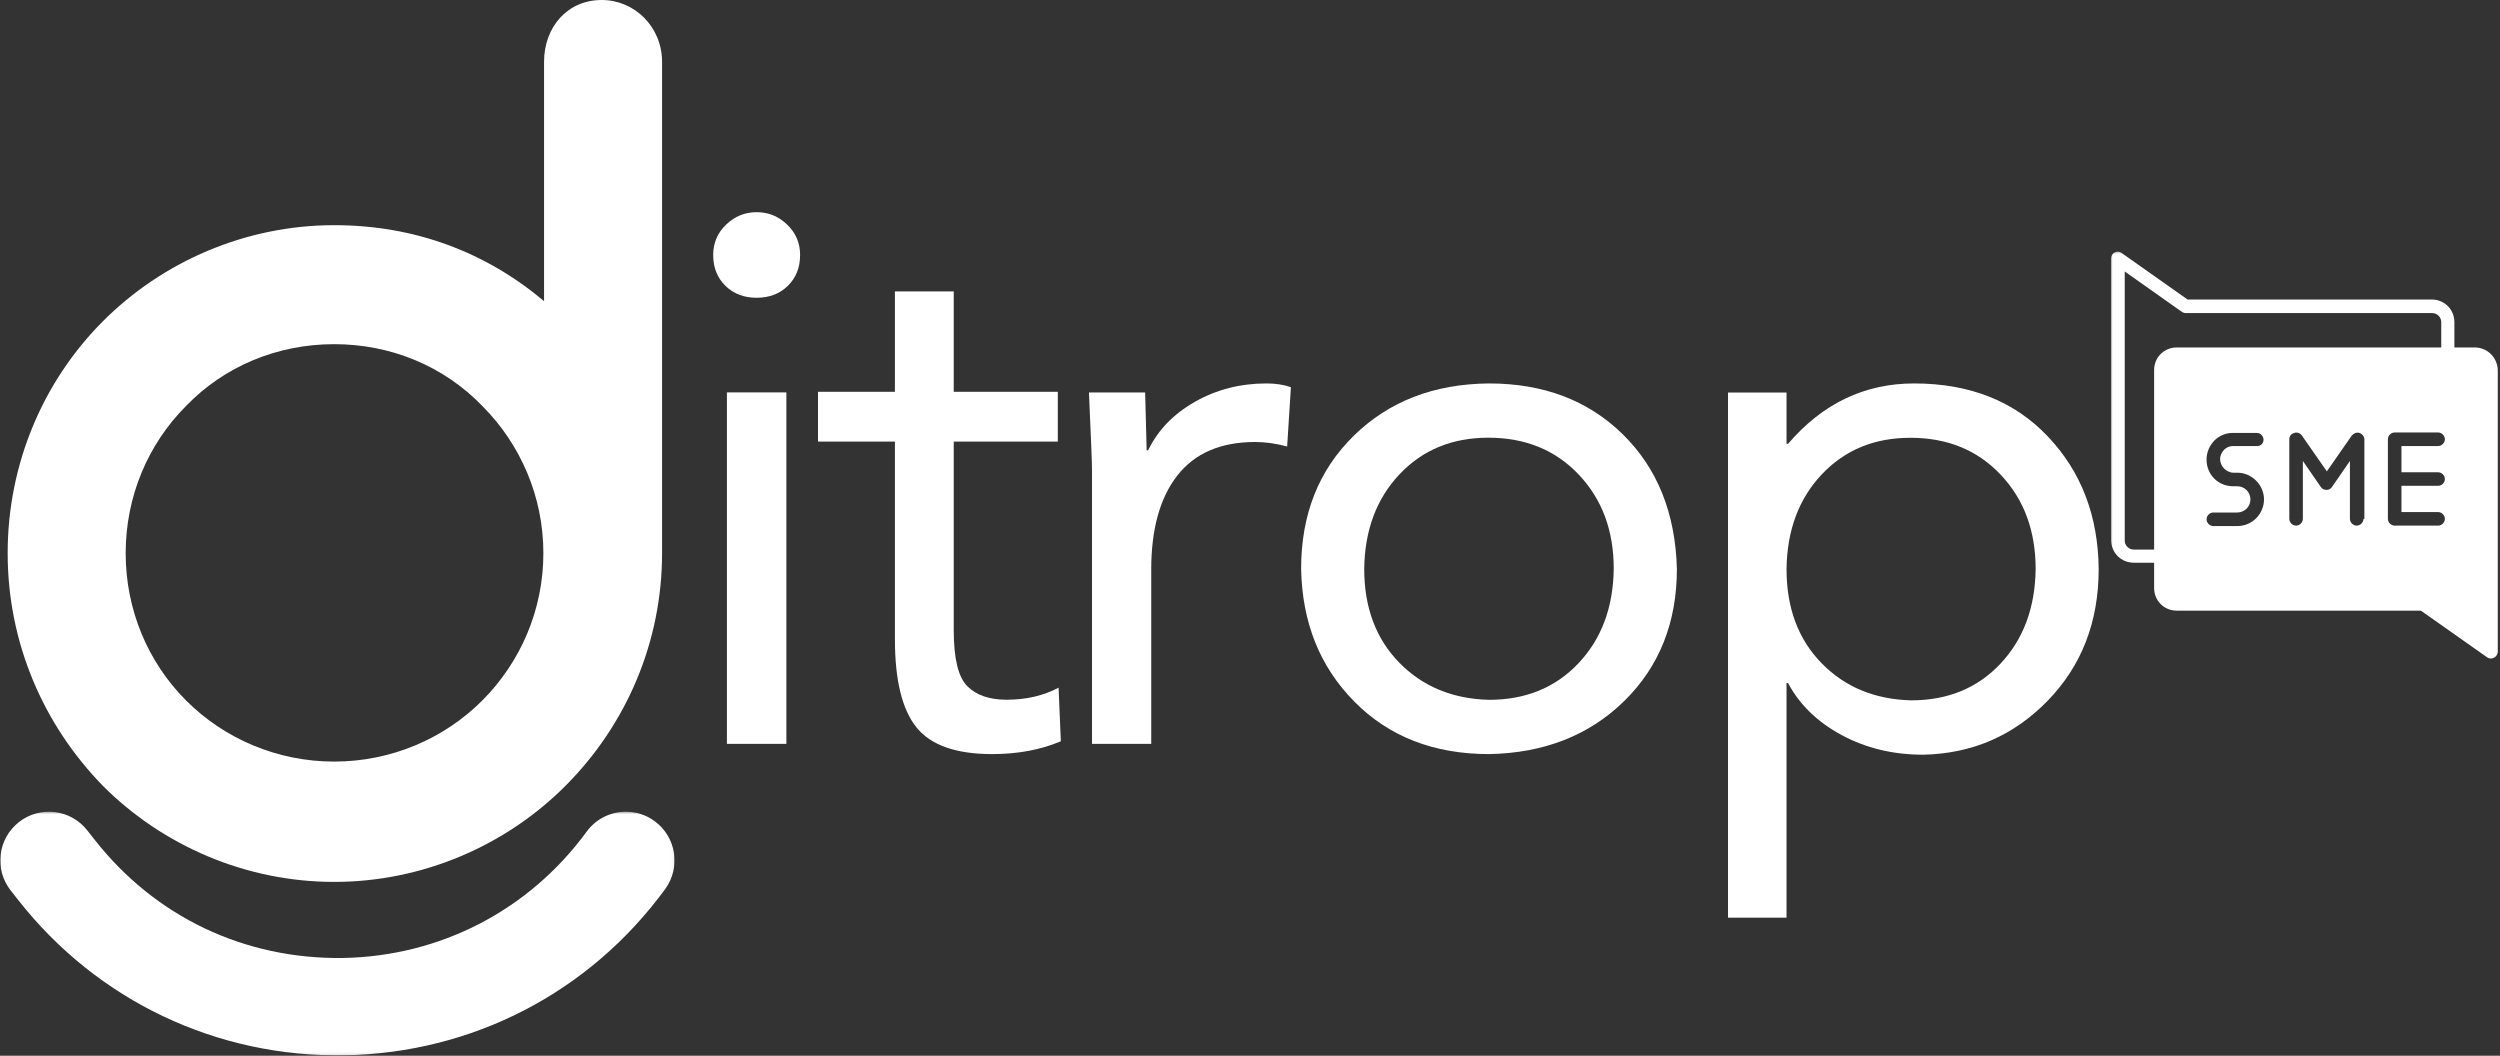
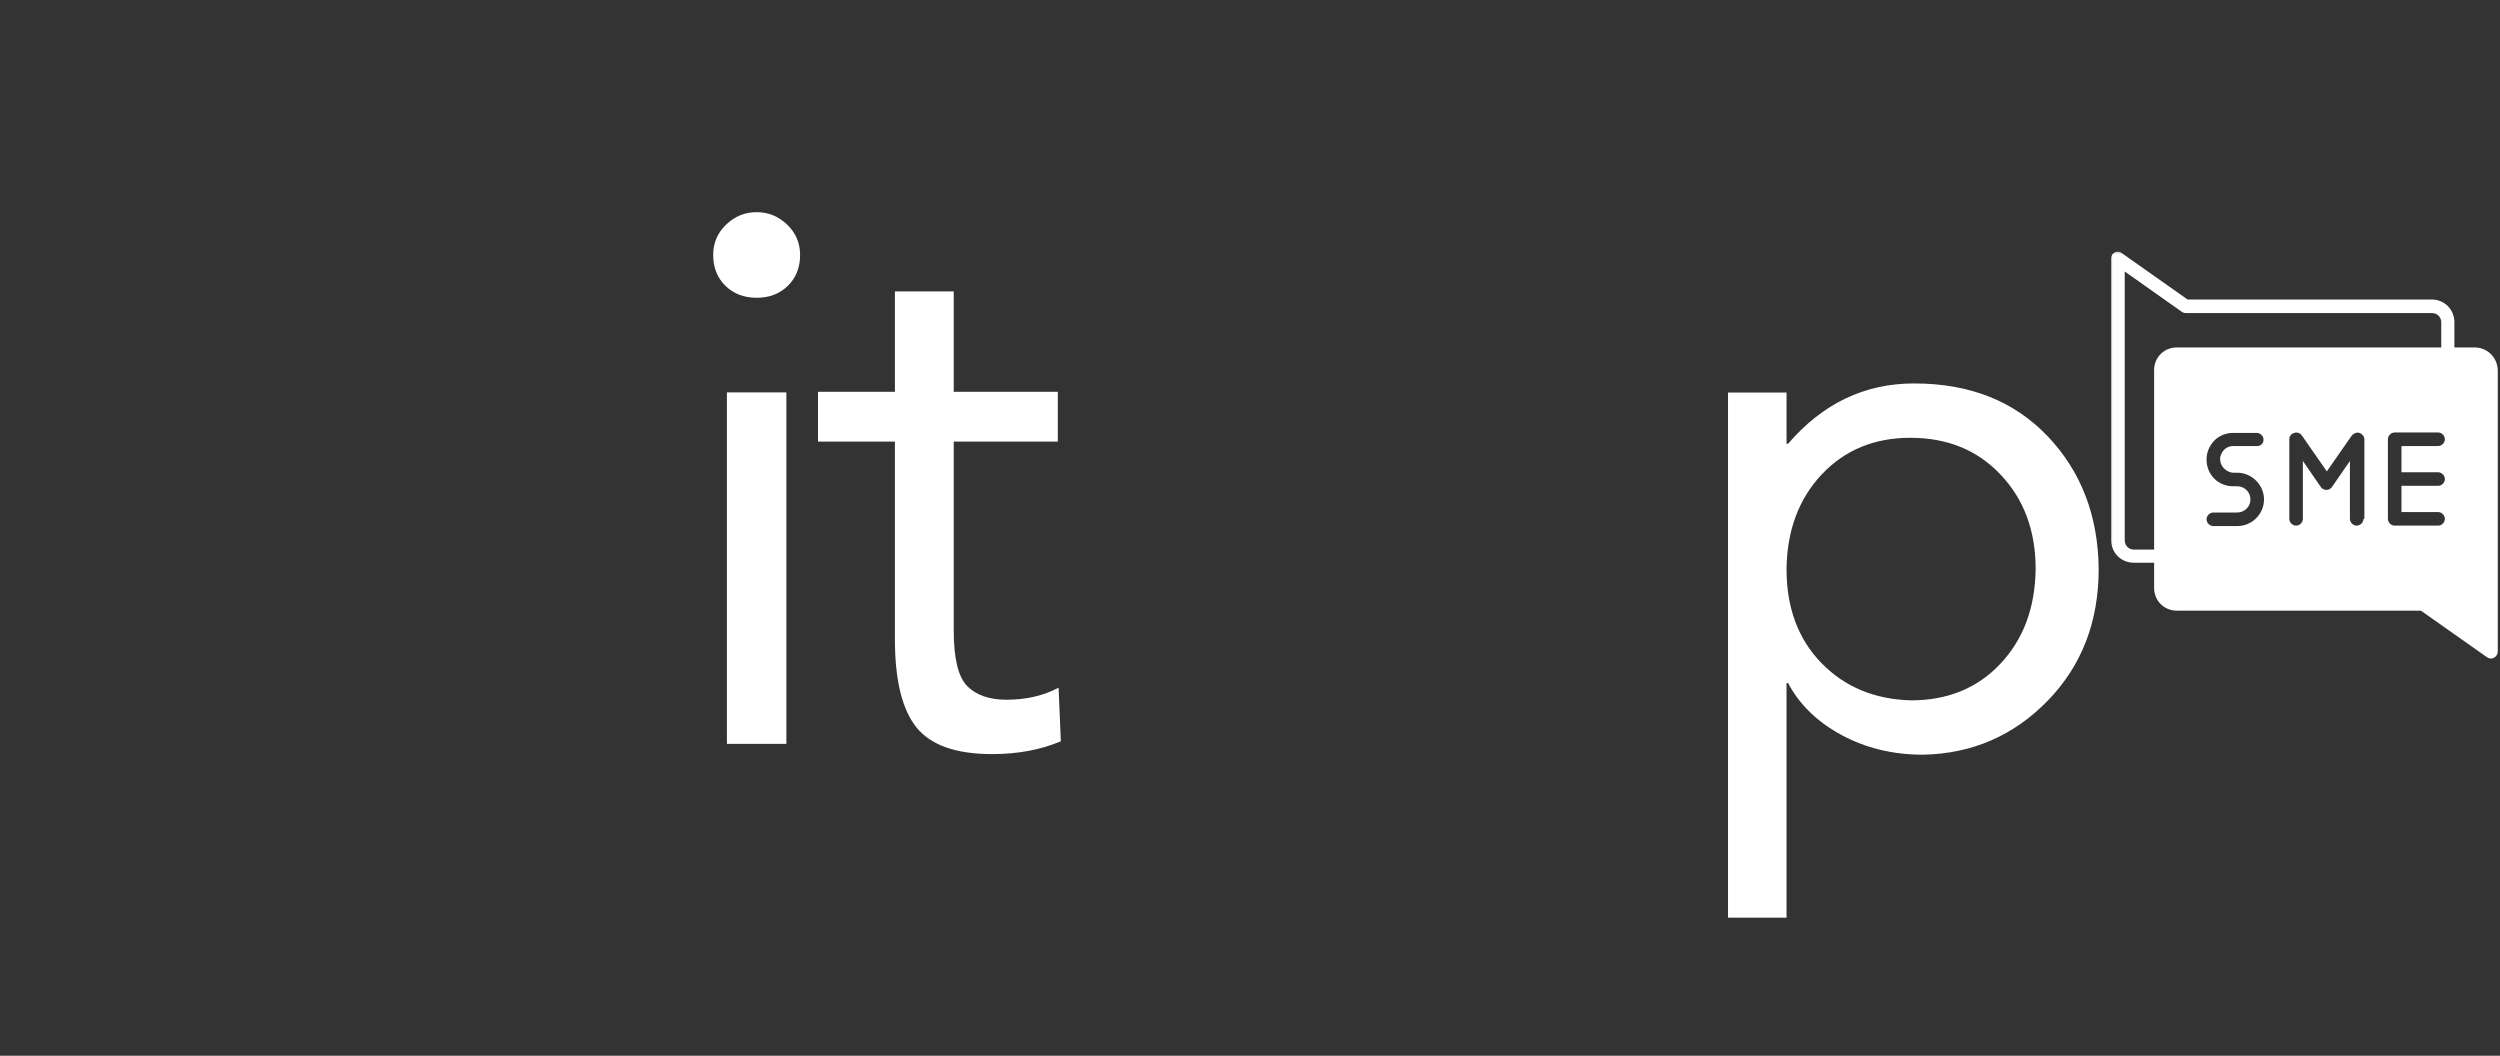
<svg xmlns="http://www.w3.org/2000/svg" width="978" height="413" viewBox="0 0 978 413" fill="none">
  <rect x="0" y="0" width="978" height="413" fill="#333333" stroke="none" />
-   <path d="M235.398 0C222.007 0 212.835 10.528 212.835 24.195V117.811C190.018 98.608 162.21 88.091 130.728 88.091C96.104 88.091 63.583 102.291 40.234 125.698C16.898 149.105 3 181.441 3 216.419C3 251.396 16.898 283.466 40.234 307.406C63.583 330.801 96.104 345 130.728 345C165.352 345 197.885 330.801 221.222 307.406C245.09 283.466 259 251.129 259 216.419V24.195C259 10.528 248.244 0 235.398 0ZM130.728 134.639C153.025 134.639 173.751 143.314 188.701 158.834C203.65 173.821 212.569 194.332 212.569 216.419C212.569 238.505 203.65 259.017 188.701 274.003C173.751 288.99 153.025 297.931 130.728 297.931C108.443 297.931 87.717 288.99 72.768 274.003C57.818 259.017 49.165 238.505 49.165 216.419C49.165 194.332 57.818 173.821 72.768 158.834C87.717 143.314 108.443 134.639 130.728 134.639Z" fill="white" />
  <mask id="mask0_78_18" style="mask-type:luminance" maskUnits="userSpaceOnUse" x="0" y="317" width="264" height="96">
-     <path d="M0 317.466H263.952V412.901H0V317.466Z" fill="white" />
-   </mask>
+     </mask>
  <g mask="url(#mask0_78_18)">
-     <path d="M244.858 317.539C248.771 317.539 252.697 318.739 256.077 321.222C264.57 327.425 266.411 339.335 260.208 347.816C230.634 388.258 184.922 411.944 134.823 412.829C84.98 413.689 38.213 391.614 7.233 352.226L4.18 348.349C-2.314 340.086 -0.872 328.116 7.391 321.61C15.642 315.116 27.612 316.546 34.118 324.821L37.171 328.685C60.724 358.623 95.593 375.307 134.169 374.761C172.249 374.095 206.996 356.079 229.495 325.342C233.215 320.253 238.994 317.539 244.858 317.539Z" fill="white" />
-   </g>
+     </g>
  <path d="M296 83C300.575 83 304.549 84.619 307.922 87.858C311.307 91.084 313 95.048 313 99.748C313 104.642 311.405 108.666 308.216 111.796C305.04 114.926 300.968 116.484 296 116.484C291.032 116.484 286.948 114.926 283.771 111.796C280.582 108.666 279 104.642 279 99.748C279 95.048 280.68 91.084 284.066 87.858C287.451 84.619 291.425 83 296 83ZM307.628 153.509V291H284.372V153.509H307.628Z" fill="white" />
  <path d="M373.1 114V153.278H413.811V172.759H373.1V246.577C373.1 257.605 374.872 264.892 378.403 268.438C381.946 271.973 387.067 273.734 393.753 273.734C401.422 273.734 408.205 272.167 414.114 269.021L415 289.984C407.137 293.324 398.182 295 388.147 295C373.986 295 364.108 291.514 358.502 284.531C352.896 277.535 350.093 266.058 350.093 250.123V172.759H320V153.278H350.093V114H373.1Z" fill="white" />
-   <path d="M495.507 150C499.062 150 502.239 150.495 505 151.474L503.534 174.672C499.16 173.5 495.006 172.908 491.047 172.908C477.583 172.908 467.43 177.27 460.601 185.981C453.771 194.704 450.362 206.992 450.362 222.844V291H427.197V184.084C427.197 181.341 426.794 171.156 426 153.528H447.98C448.371 167.229 448.566 174.769 448.566 176.146H449.165C452.928 168.305 459.025 161.986 467.443 157.189C475.861 152.392 485.219 150 495.507 150Z" fill="white" />
-   <path d="M582.488 150C603.856 150 621.294 156.631 634.826 169.893C648.345 183.156 655.407 200.697 656 222.506C656 243.527 649.131 260.765 635.418 274.222C621.693 287.678 604.049 294.612 582.488 295C560.926 295 543.392 288.175 529.86 274.513C516.34 260.862 509.387 243.527 509 222.506C509 201.279 515.857 183.944 529.57 170.487C543.295 157.019 560.926 150.194 582.488 150ZM533.681 222.506C533.681 237.623 538.24 249.855 547.358 259.189C556.476 268.536 568.194 273.397 582.488 273.773C596.806 273.773 608.463 269.021 617.472 259.493C626.494 249.964 631.101 237.623 631.294 222.506C631.294 207.571 626.735 195.303 617.617 185.677C608.512 176.04 596.709 171.227 582.198 171.227C568.097 171.227 556.525 175.991 547.516 185.52C538.494 195.048 533.887 207.377 533.681 222.506Z" fill="white" />
  <path d="M748.802 150C770.522 150 787.931 156.885 801.043 170.667C814.154 184.449 820.807 201.764 821 222.625C821 243.28 814.348 260.45 801.043 274.135C787.738 287.807 771.5 294.85 752.315 295.239C740.568 295.239 729.955 292.677 720.454 287.565C710.976 282.452 703.974 275.665 699.483 267.201H698.891V359H676V153.546H698.891V173.618H699.483C712.98 157.868 729.424 150 748.802 150ZM698.891 222.625C698.891 237.767 703.43 250.019 712.534 259.369C721.637 268.731 733.336 273.6 747.619 273.977C761.901 273.977 773.552 269.217 782.547 259.673C791.541 250.129 796.141 237.767 796.346 222.625C796.346 207.666 791.795 195.377 782.692 185.736C773.6 176.082 761.805 171.262 747.329 171.262C733.227 171.262 721.685 176.034 712.679 185.578C703.684 195.122 699.084 207.471 698.891 222.625Z" fill="white" />
  <mask id="mask1_78_18" style="mask-type:luminance" maskUnits="userSpaceOnUse" x="825" y="98" width="153" height="161">
    <path d="M825.391 98.246H978V258.609H825.391V98.246Z" fill="white" />
  </mask>
  <g mask="url(#mask1_78_18)">
    <path d="M968.113 135.926H960.153V126.015C960.153 121.06 956.252 117.171 951.309 117.171H855.777L829.946 98.949C829.244 98.428 828.178 98.246 827.293 98.779C826.409 99.13 825.888 100.015 825.888 101.081V211.285C825.888 216.24 829.777 220.129 834.732 220.129H842.692V230.04C842.692 234.983 846.581 238.884 851.537 238.884H947.056L972.887 257.094C973.42 257.458 973.941 257.627 974.474 257.627C974.825 257.627 975.359 257.458 975.71 257.276C976.594 256.743 977.127 255.859 977.127 254.974V144.77C976.958 139.815 973.057 135.926 968.113 135.926ZM842.692 144.77V214.992H834.732C832.782 214.992 831.194 213.405 831.194 211.455V106.206L853.475 121.944C854.008 122.308 854.541 122.477 855.074 122.477H951.479C953.429 122.477 955.016 124.076 955.016 126.015V135.926H851.537C846.581 135.926 842.692 139.815 842.692 144.77ZM870.11 183.334C870.994 184.219 872.412 184.921 873.648 184.921H875.235C880.893 184.921 885.678 189.707 885.678 195.365C885.678 201.023 881.075 205.797 875.235 205.797H865.857C864.452 205.797 863.204 204.561 863.204 203.143C863.204 201.726 864.452 200.49 865.857 200.49H875.235C878.07 200.49 880.372 198.188 880.372 195.365C880.372 192.53 878.07 190.228 875.235 190.228H873.648C870.813 190.228 868.159 189.174 866.221 187.223C864.27 185.285 863.204 182.631 863.204 179.796C863.204 176.961 864.27 174.49 866.221 172.37C868.159 170.419 870.813 169.353 873.466 169.353H882.843C884.261 169.353 885.497 170.601 885.497 172.006C885.497 173.424 884.431 174.49 883.025 174.49H873.648C872.23 174.49 870.994 175.023 870.11 175.907C869.225 176.792 868.511 178.209 868.511 179.445C868.511 181.032 869.044 182.268 870.11 183.334ZM924.594 202.974C924.594 204.379 923.358 205.627 921.941 205.627C920.523 205.627 919.287 204.379 919.287 202.974V180.329L912.212 190.591C911.679 191.294 910.976 191.646 910.092 191.646C909.207 191.646 908.492 191.294 907.959 190.591L900.884 180.329V202.974C900.884 204.379 899.648 205.627 898.23 205.627C896.813 205.627 895.577 204.379 895.577 202.974V171.836C895.577 170.601 896.292 169.716 897.528 169.353C898.582 169.001 899.83 169.353 900.532 170.419L910.261 184.4L919.99 170.419C920.705 169.534 921.941 169.001 922.995 169.353C924.061 169.716 924.945 170.77 924.945 171.836V202.974H924.594ZM953.781 184.752C955.198 184.752 956.434 185.988 956.434 187.405C956.434 188.823 955.198 190.058 953.781 190.058H939.448V200.32H953.781C955.198 200.32 956.434 201.556 956.434 202.974C956.434 204.379 955.198 205.627 953.781 205.627H936.794C935.377 205.627 934.141 204.379 934.141 202.974V171.836C934.141 170.419 935.377 169.183 936.794 169.183H953.781C955.198 169.183 956.434 170.419 956.434 171.836C956.434 173.254 955.198 174.49 953.781 174.49H939.448V184.752H953.781Z" fill="white" />
  </g>
</svg>